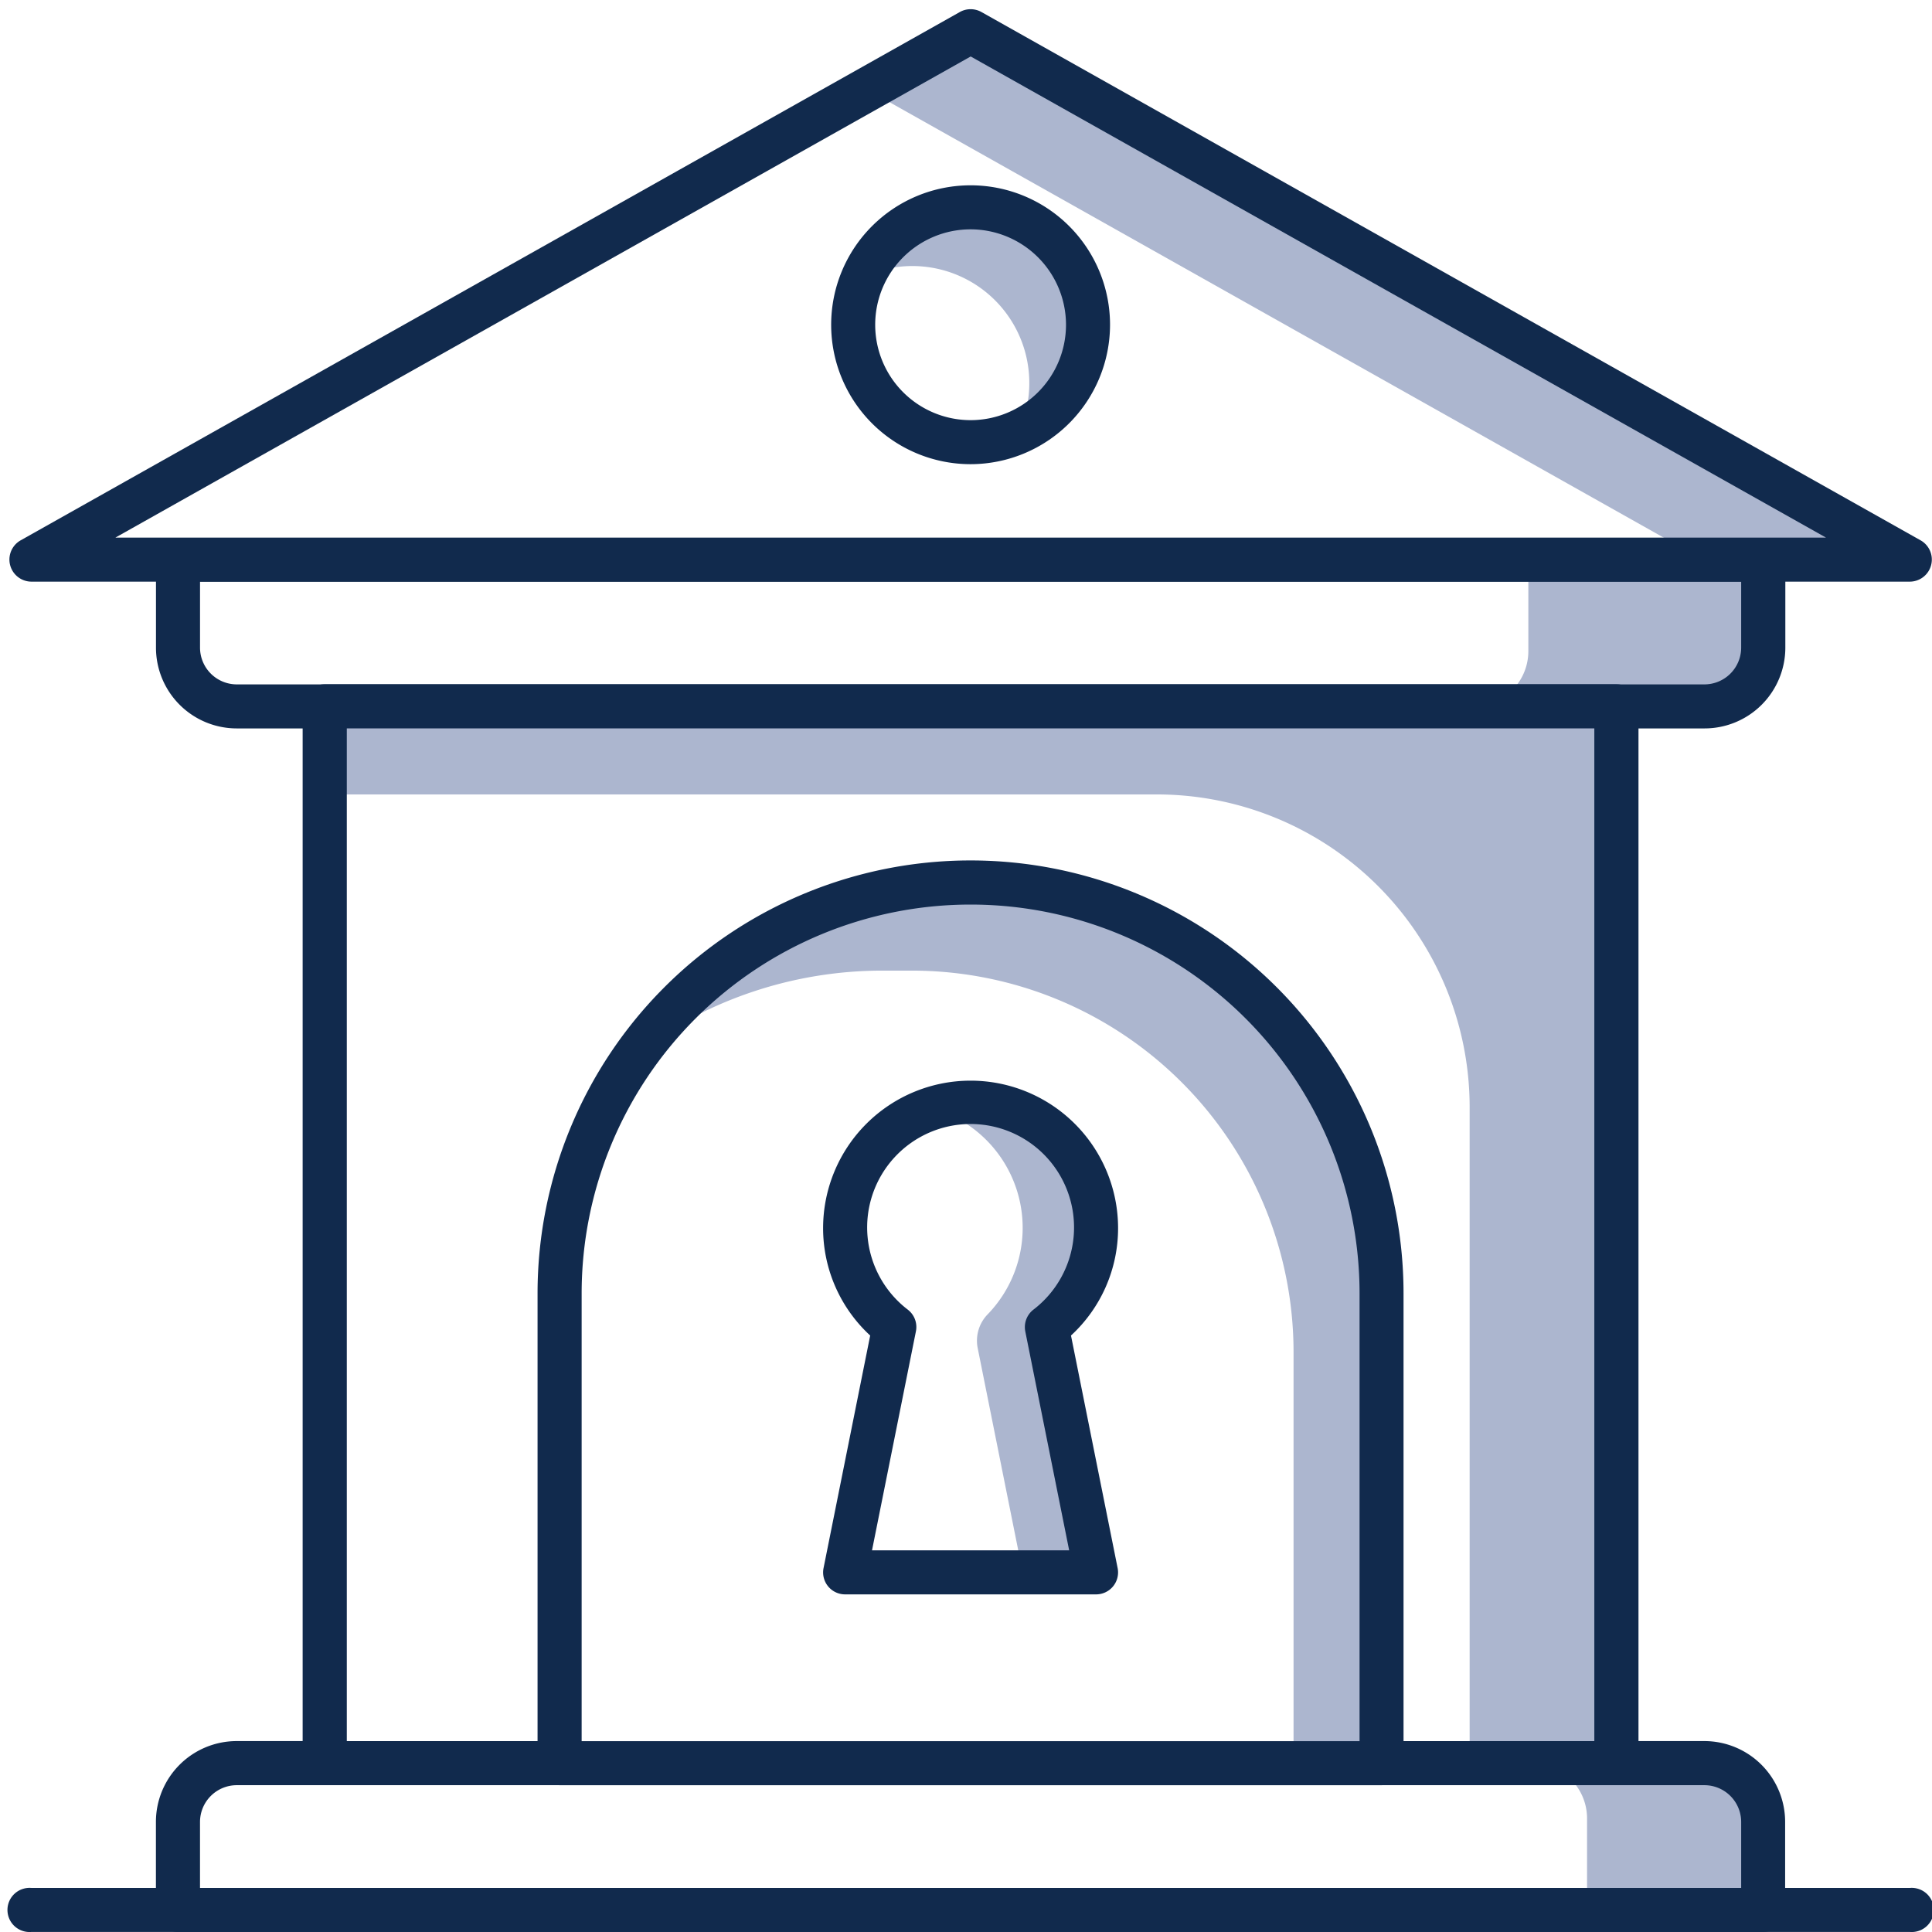
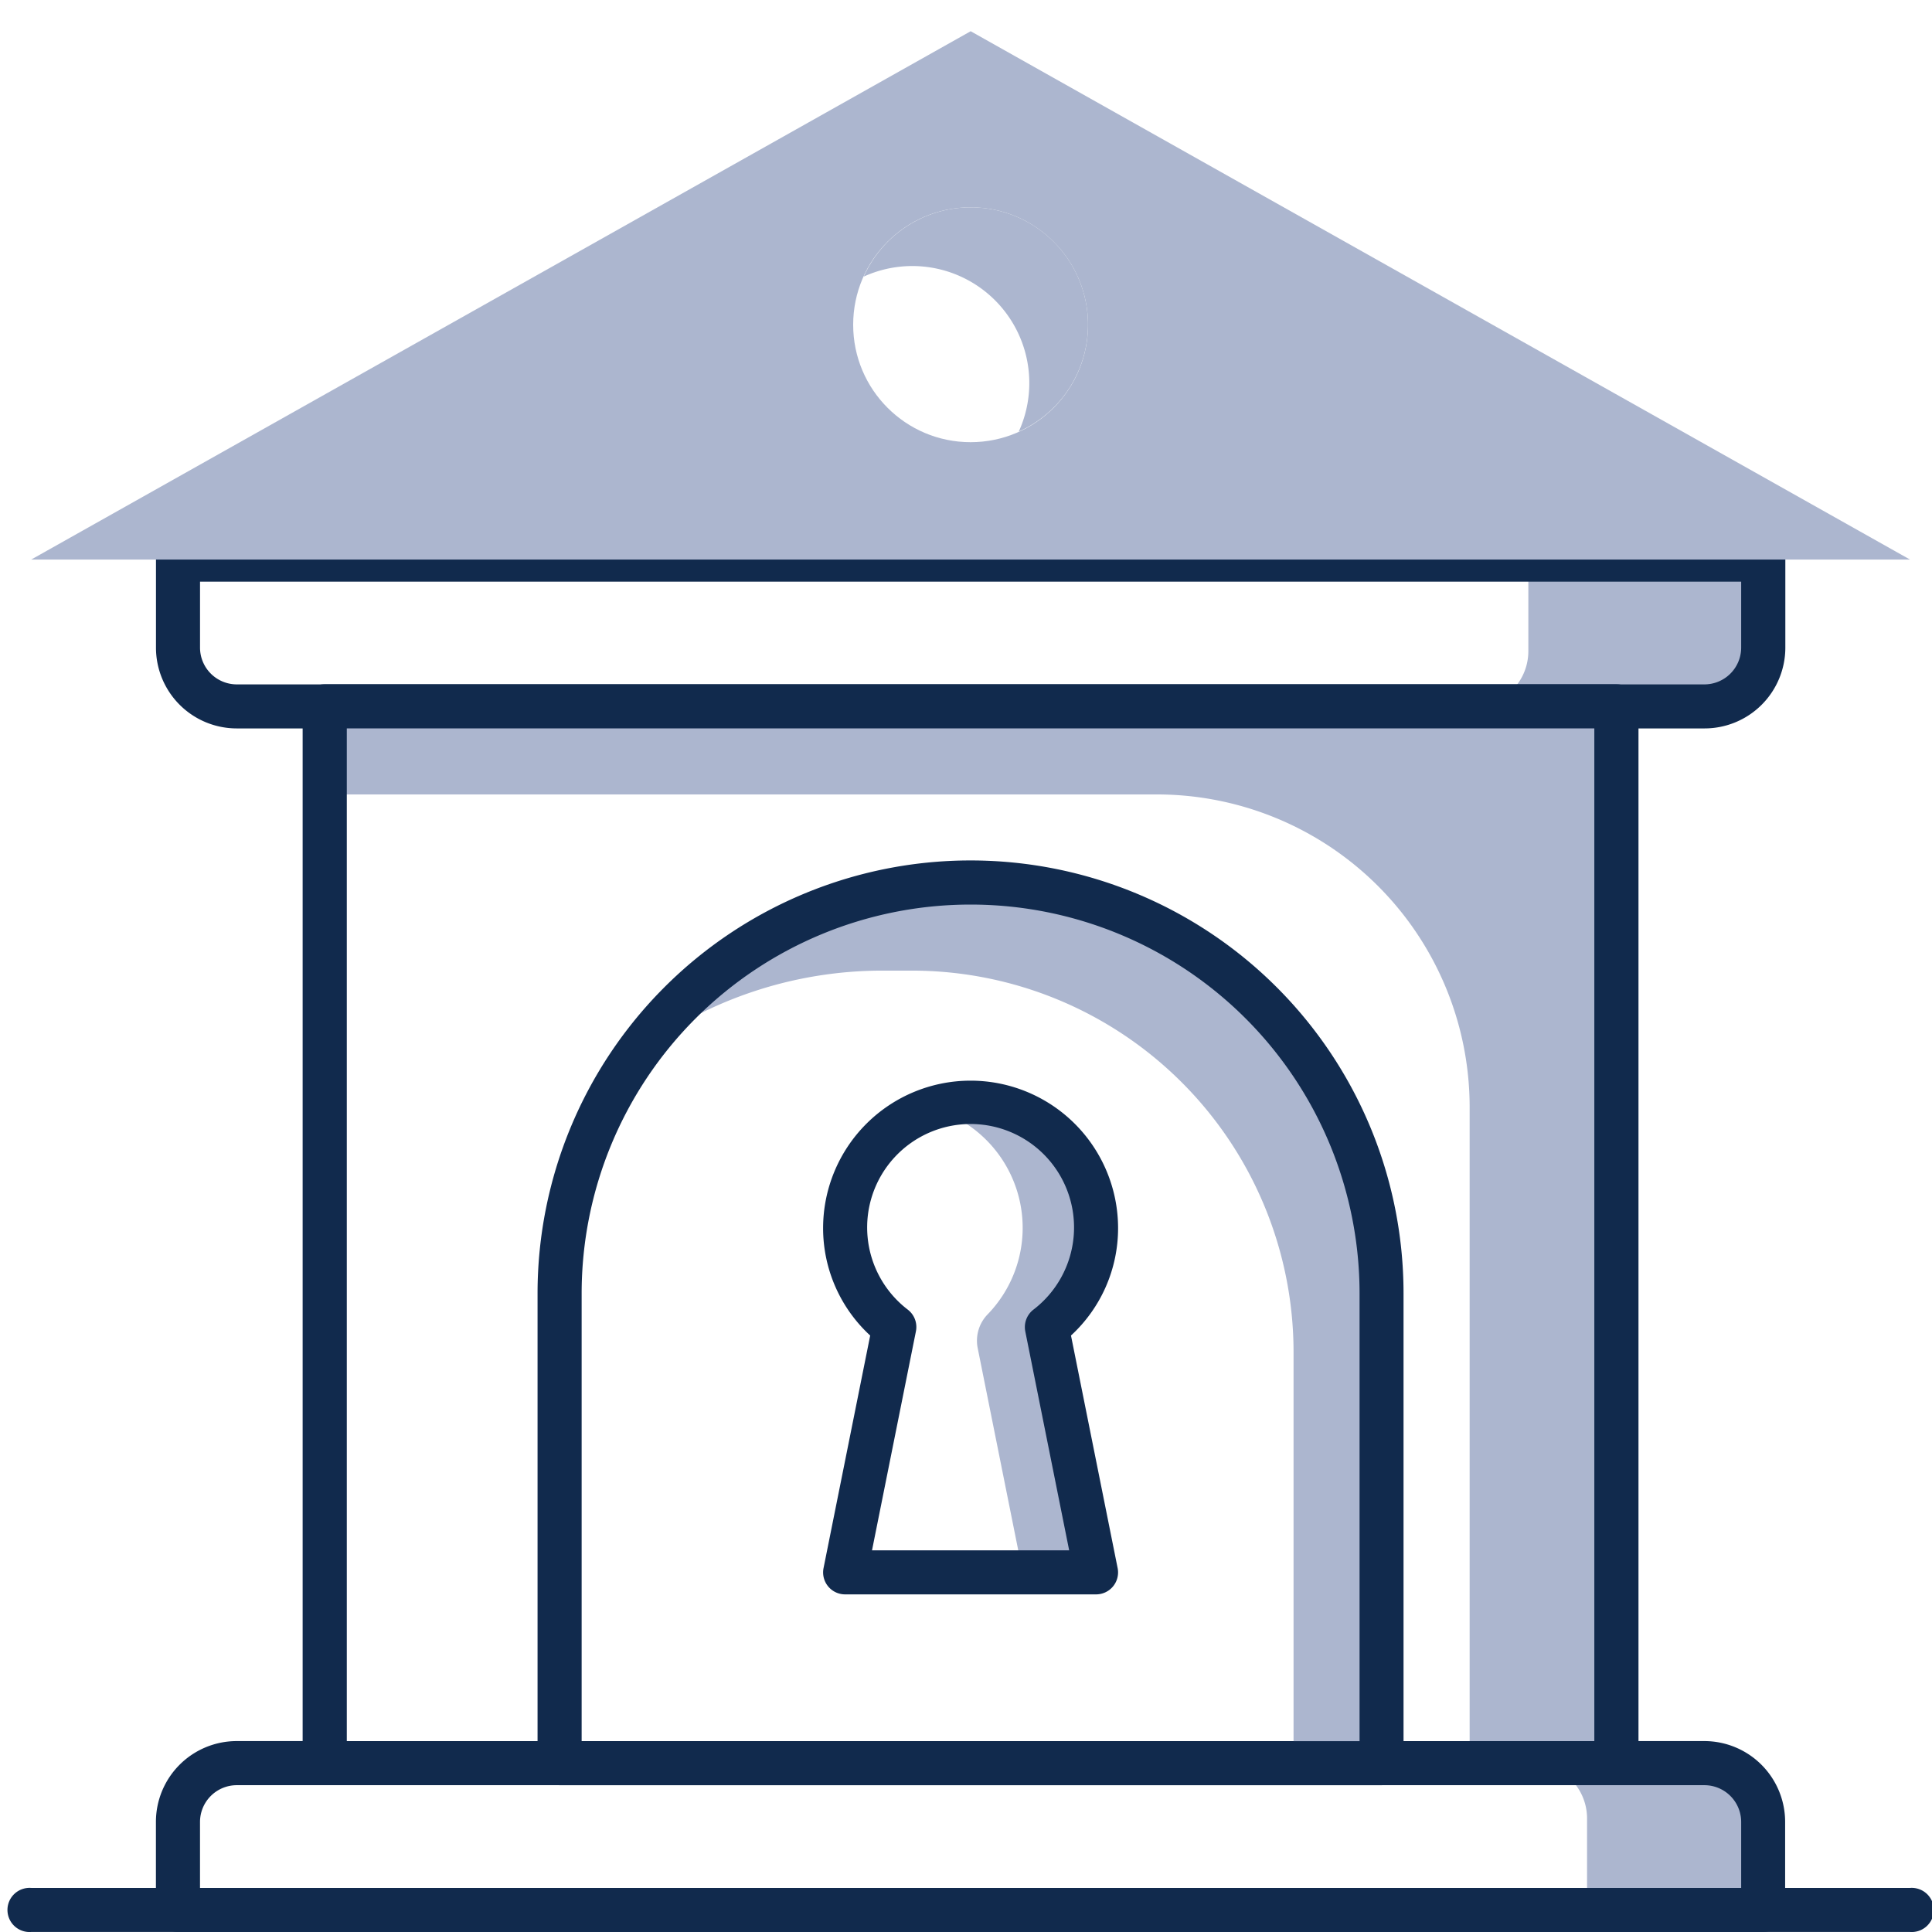
<svg xmlns="http://www.w3.org/2000/svg" width="105" height="105" viewBox="0 0 105 105">
  <g id="Group_2903" data-name="Group 2903" transform="translate(-1022 -115)">
    <rect id="Rectangle_4213" data-name="Rectangle 4213" width="105" height="105" transform="translate(1022 115)" fill="#fff" />
    <g id="Group_2902" data-name="Group 2902" transform="translate(0.511 -16.683)">
      <g id="Group_2880" data-name="Group 2880" transform="translate(1021.989 234.288)">
        <path id="Path_22107" data-name="Path 22107" d="M991.1,3606.529H888.99a1.2,1.2,0,1,1,0-2.393H991.1a1.2,1.2,0,1,1,0,2.393Z" transform="translate(-887.793 -3604.136)" fill="#112a4d" />
      </g>
      <g id="Group_2881" data-name="Group 2881" transform="translate(1031.163 227.509)">
        <path id="Rectangle_4215" data-name="Rectangle 4215" d="M2,0H84.152a2,2,0,0,1,2,2V7.977a0,0,0,0,1,0,0H0a0,0,0,0,1,0,0V2A2,2,0,0,1,2,0Z" transform="translate(0)" fill="#acb6cf" />
      </g>
      <g id="Group_2882" data-name="Group 2882" transform="translate(1031.163 227.509)">
        <path id="Rectangle_4216" data-name="Rectangle 4216" d="M2,0H73.579a3,3,0,0,1,3,3V7.977a0,0,0,0,1,0,0H0a0,0,0,0,1,0,0V2A2,2,0,0,1,2,0Z" transform="translate(0)" fill="#fff" />
      </g>
      <g id="Group_2883" data-name="Group 2883" transform="translate(1029.966 226.311)">
        <path id="Path_22108" data-name="Path 22108" d="M980.141,3609.506H893.99a1.2,1.2,0,0,1-1.2-1.2v-4.786a4.392,4.392,0,0,1,4.387-4.388h79.77a4.392,4.392,0,0,1,4.387,4.388v4.786A1.2,1.2,0,0,1,980.141,3609.506Zm-84.955-2.393h83.759v-3.59a2,2,0,0,0-1.994-1.994H897.18a2,2,0,0,0-1.994,1.994Z" transform="translate(-892.793 -3599.136)" fill="#112a4d" />
      </g>
      <g id="Group_2884" data-name="Group 2884" transform="translate(1031.163 162.097)">
        <path id="Rectangle_4217" data-name="Rectangle 4217" d="M0,0H86.152a0,0,0,0,1,0,0V5.977a2,2,0,0,1-2,2H2a2,2,0,0,1-2-2V0A0,0,0,0,1,0,0Z" transform="translate(0 0)" fill="#acb6cf" />
      </g>
      <g id="Group_2885" data-name="Group 2885" transform="translate(1031.163 162.097)">
        <path id="Rectangle_4218" data-name="Rectangle 4218" d="M0,0H73.388a0,0,0,0,1,0,0V4.977a3,3,0,0,1-3,3H2a2,2,0,0,1-2-2V0A0,0,0,0,1,0,0Z" transform="translate(0 0)" fill="#fff" />
      </g>
      <g id="Group_2886" data-name="Group 2886" transform="translate(1029.966 160.901)">
        <path id="Path_22109" data-name="Path 22109" d="M976.951,3568.507H897.18a4.391,4.391,0,0,1-4.387-4.387v-4.787a1.2,1.2,0,0,1,1.2-1.2h86.152a1.2,1.2,0,0,1,1.2,1.2v4.787A4.391,4.391,0,0,1,976.951,3568.507Zm-81.764-7.977v3.59a2,2,0,0,0,1.994,1.994h79.77a2,2,0,0,0,1.994-1.994v-3.59Z" transform="translate(-892.793 -3558.137)" fill="#112a4d" />
      </g>
      <g id="Group_2887" data-name="Group 2887" transform="translate(1023.186 133.38)">
        <path id="Path_22110" data-name="Path 22110" d="M939.6,3540.887,888.543,3569.6H990.649Z" transform="translate(-888.543 -3540.887)" fill="#acb6cf" />
      </g>
      <g id="Group_2888" data-name="Group 2888" transform="translate(1023.186 136.548)">
-         <path id="Path_22111" data-name="Path 22111" d="M933.966,3542.872l-45.423,25.55H979.39Z" transform="translate(-888.543 -3542.872)" fill="#fff" />
-       </g>
+         </g>
      <g id="Group_2889" data-name="Group 2889" transform="translate(1021.99 132.184)">
-         <path id="Path_22112" data-name="Path 22112" d="M991.1,3571.247H888.99a1.2,1.2,0,0,1-.586-2.239l51.053-28.719a1.2,1.2,0,0,1,1.173,0l51.053,28.719a1.2,1.2,0,0,1-.587,2.239Zm-97.537-2.393h92.969l-46.485-26.149Z" transform="translate(-887.793 -3540.137)" fill="#112a4d" />
-       </g>
+         </g>
      <g id="Group_2890" data-name="Group 2890" transform="translate(1067.857 142.951)">
        <circle id="Ellipse_1850" data-name="Ellipse 1850" cx="6.382" cy="6.382" r="6.382" fill="#fff" />
      </g>
      <g id="Group_2891" data-name="Group 2891" transform="translate(1068.431 142.951)">
        <path id="Path_22113" data-name="Path 22113" d="M929.092,3553.268a6.374,6.374,0,0,0-12.189-2.617,6.358,6.358,0,0,1,8.424,8.425A6.373,6.373,0,0,0,929.092,3553.268Z" transform="translate(-916.903 -3546.886)" fill="#acb6cf" />
      </g>
      <g id="Group_2892" data-name="Group 2892" transform="translate(1066.661 141.754)">
-         <path id="Path_22114" data-name="Path 22114" d="M923.371,3561.292a7.578,7.578,0,1,1,7.578-7.578A7.587,7.587,0,0,1,923.371,3561.292Zm0-12.763a5.185,5.185,0,1,0,5.185,5.185A5.192,5.192,0,0,0,923.371,3548.529Z" transform="translate(-915.793 -3546.136)" fill="#112a4d" />
-       </g>
+         </g>
      <g id="Group_2893" data-name="Group 2893" transform="translate(1039.14 170.074)">
        <rect id="Rectangle_4219" data-name="Rectangle 4219" width="70.198" height="57.433" transform="translate(0 0)" fill="#acb6cf" />
      </g>
      <g id="Group_2894" data-name="Group 2894" transform="translate(1039.141 174.859)">
        <path id="Rectangle_4220" data-name="Rectangle 4220" d="M0,0H45.22a17,17,0,0,1,17,17V52.648a0,0,0,0,1,0,0H0a0,0,0,0,1,0,0V0A0,0,0,0,1,0,0Z" transform="translate(0 0)" fill="#fff" />
      </g>
      <g id="Group_2895" data-name="Group 2895" transform="translate(1037.943 168.878)">
        <path id="Path_22115" data-name="Path 22115" d="M969.187,3622.963h-70.2a1.2,1.2,0,0,1-1.2-1.2v-57.433a1.2,1.2,0,0,1,1.2-1.2h70.2a1.2,1.2,0,0,1,1.2,1.2v57.433A1.2,1.2,0,0,1,969.187,3622.963Zm-69-2.394h67.8v-55.04h-67.8Z" transform="translate(-897.793 -3563.137)" fill="#112a4d" />
      </g>
      <g id="Group_2896" data-name="Group 2896" transform="translate(1051.903 179.647)">
-         <path id="Path_22116" data-name="Path 22116" d="M928.879,3569.887h0a22.336,22.336,0,0,0-22.336,22.335v25.527h44.671v-25.527A22.337,22.337,0,0,0,928.879,3569.887Z" transform="translate(-906.543 -3569.887)" fill="#fff" />
-       </g>
+         </g>
      <g id="Group_2897" data-name="Group 2897" transform="translate(1056.251 179.647)">
        <path id="Path_22117" data-name="Path 22117" d="M927.256,3569.887a22.28,22.28,0,0,0-17.988,9.135,22.2,22.2,0,0,1,13.2-4.348h1.6a20.741,20.741,0,0,1,20.74,20.74v22.334h4.786v-25.527A22.337,22.337,0,0,0,927.256,3569.887Z" transform="translate(-909.268 -3569.887)" fill="#acb6cf" />
      </g>
      <g id="Group_2898" data-name="Group 2898" transform="translate(1050.707 178.45)">
        <path id="Path_22118" data-name="Path 22118" d="M951.661,3619.392H906.99a1.2,1.2,0,0,1-1.2-1.2v-25.527a23.532,23.532,0,0,1,47.064,0V3618.2A1.2,1.2,0,0,1,951.661,3619.392ZM908.186,3617h42.278v-24.33a21.139,21.139,0,1,0-42.278,0Z" transform="translate(-905.793 -3569.137)" fill="#112a4d" />
      </g>
      <g id="Group_2899" data-name="Group 2899" transform="translate(1067.42 191.612)">
-         <path id="Path_22119" data-name="Path 22119" d="M929.907,3584.2a6.819,6.819,0,1,0-10.964,5.38l-2.674,13.329h13.638l-2.674-13.329A6.779,6.779,0,0,0,929.907,3584.2Z" transform="translate(-916.269 -3577.387)" fill="#fff" />
-       </g>
+         </g>
      <g id="Group_2900" data-name="Group 2900" transform="translate(1072.246 191.613)">
        <path id="Path_22120" data-name="Path 22120" d="M928.106,3584.3a6.577,6.577,0,0,0-2.3-4.887c-2.591-2.329-4.662-2.267-6.512-1.7a6.758,6.758,0,0,1,2.911,11.185,2.055,2.055,0,0,0-.53,1.837l2.441,12.172h3.989l-2.674-13.329A6.784,6.784,0,0,0,928.106,3584.3Z" transform="translate(-919.294 -3577.387)" fill="#acb6cf" />
      </g>
      <g id="Group_2901" data-name="Group 2901" transform="translate(1066.223 190.416)">
        <path id="Path_22121" data-name="Path 22121" d="M930.353,3604.555H916.716a1.194,1.194,0,0,1-1.173-1.429l2.535-12.639a7.93,7.93,0,0,1-2.559-5.836,8.015,8.015,0,0,1,16.031,0,7.924,7.924,0,0,1-2.559,5.836l2.535,12.639a1.194,1.194,0,0,1-1.172,1.429Zm-12.176-2.393h10.715l-2.385-11.9a1.2,1.2,0,0,1,.442-1.182,5.622,5.622,0,1,0-6.828,0,1.19,1.19,0,0,1,.442,1.18Z" transform="translate(-915.519 -3576.637)" fill="#112a4d" />
      </g>
    </g>
  </g>
</svg>